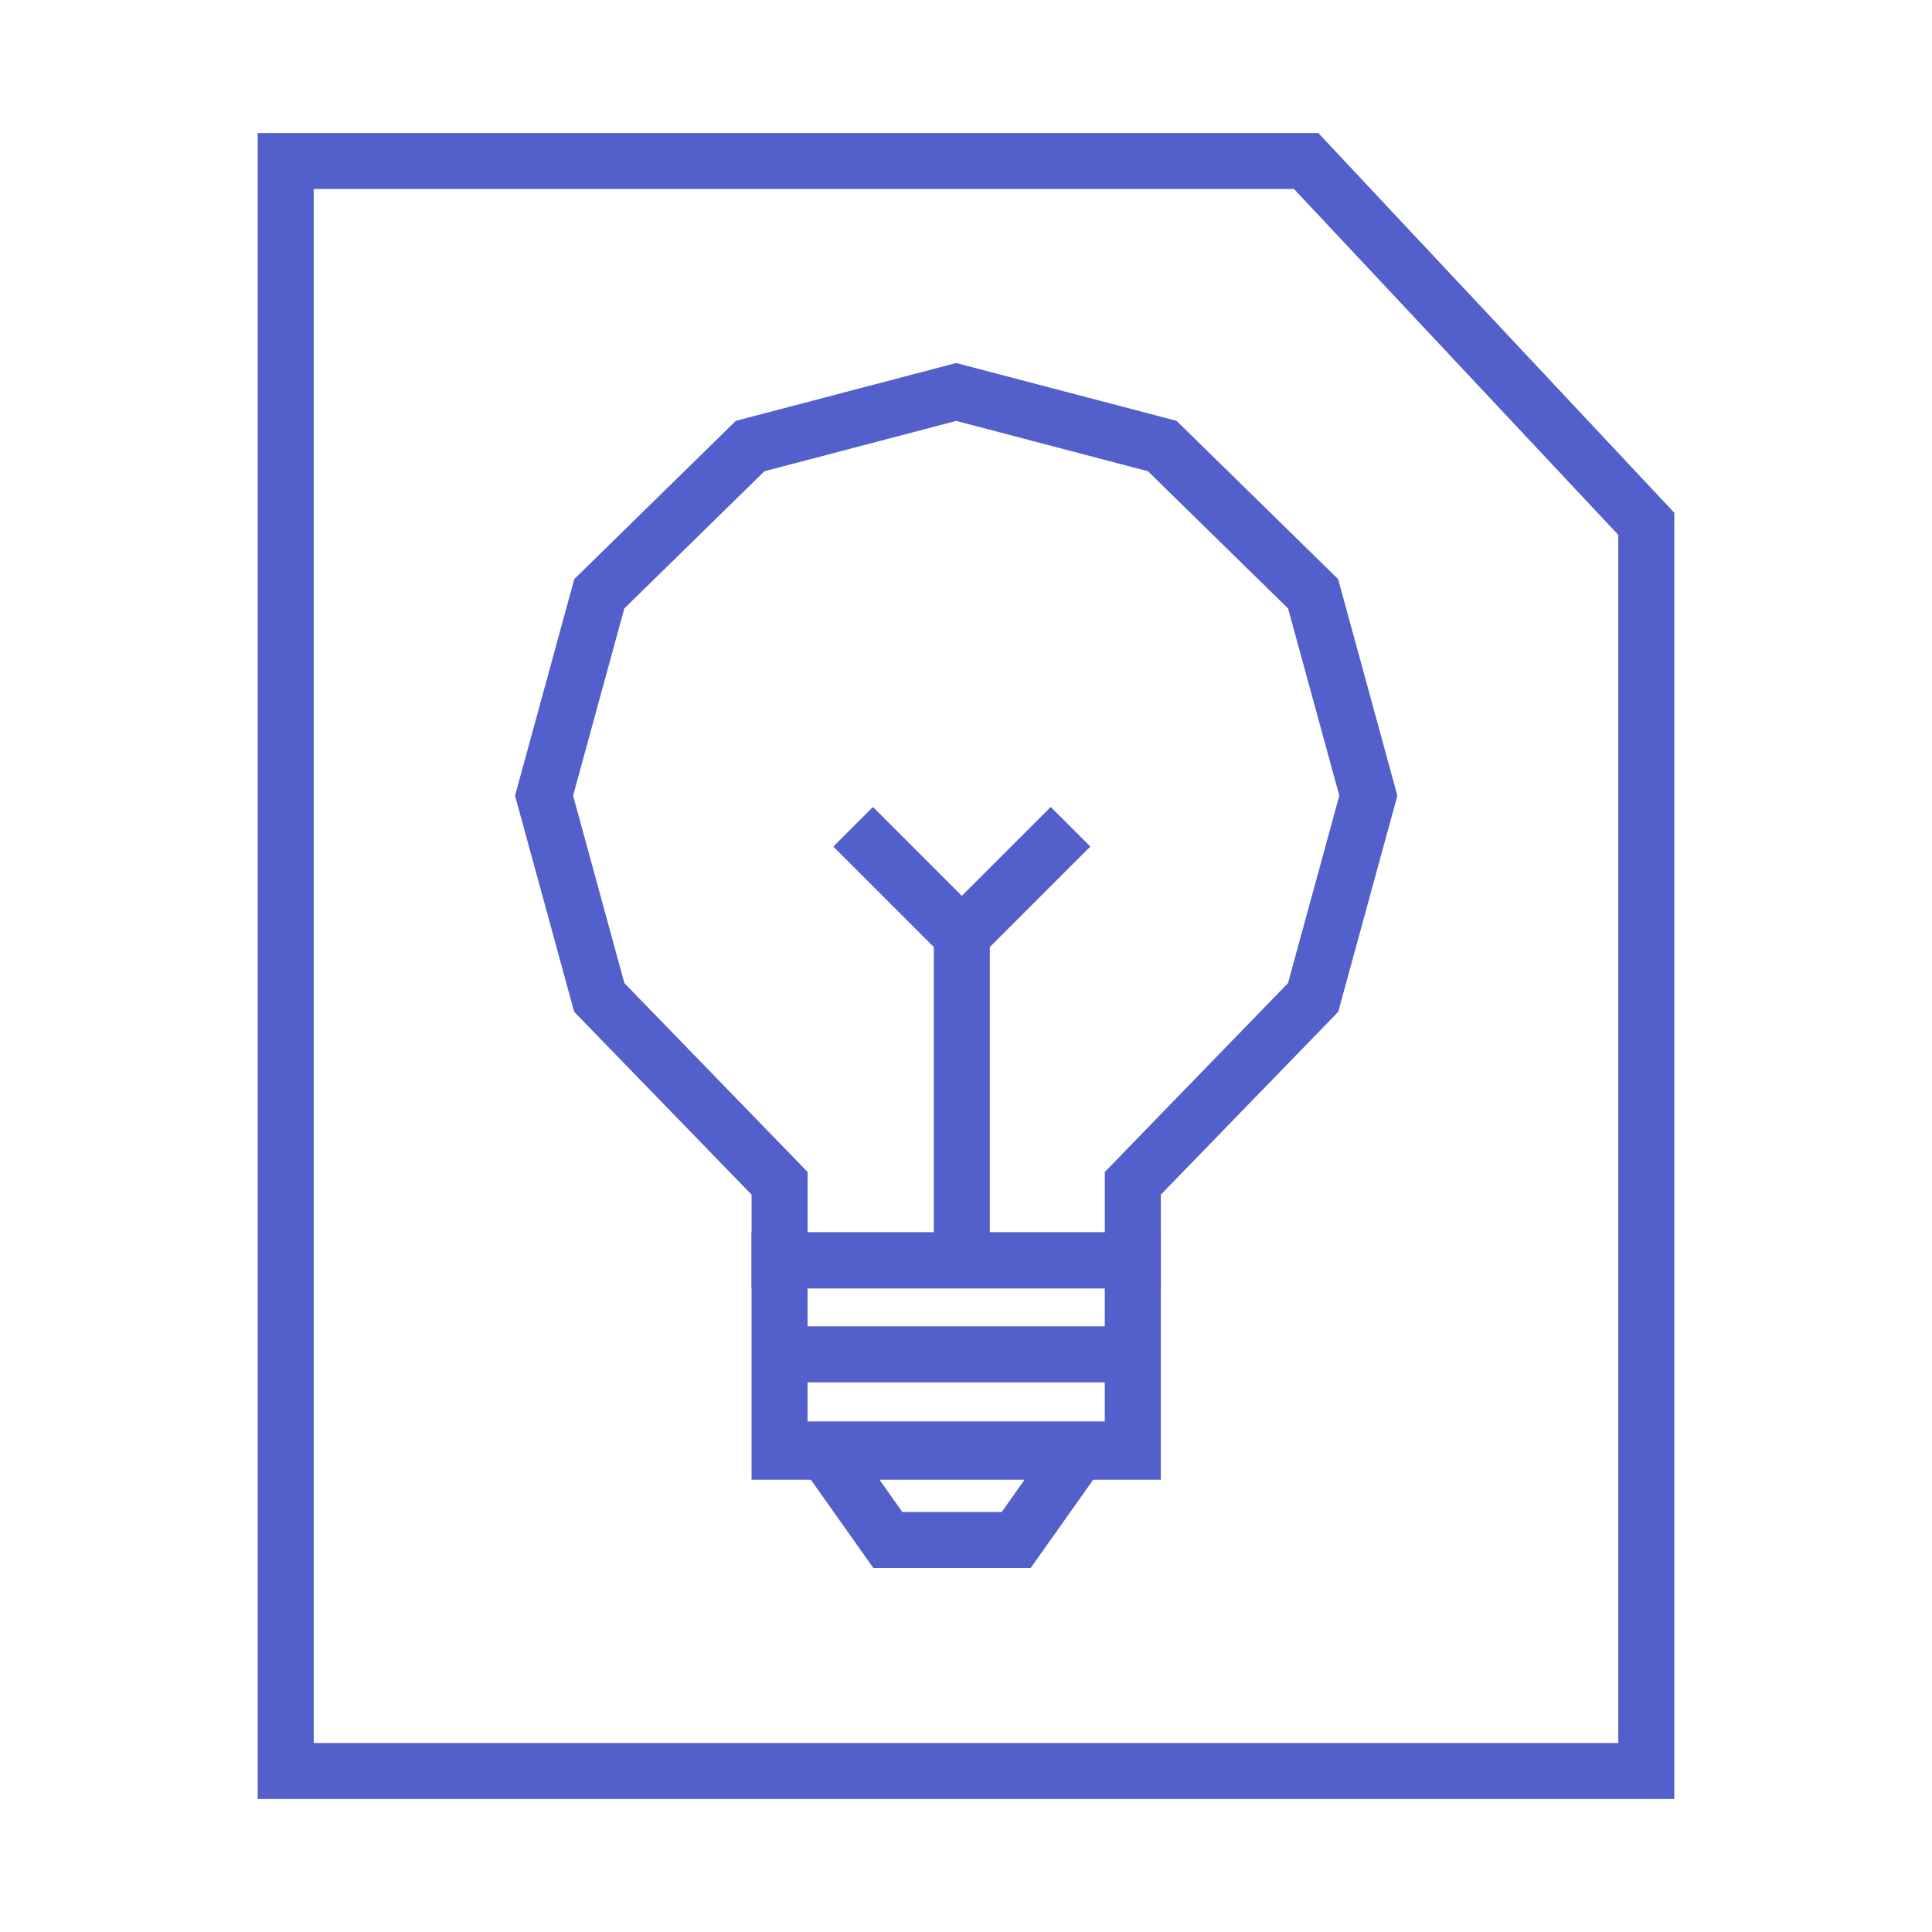
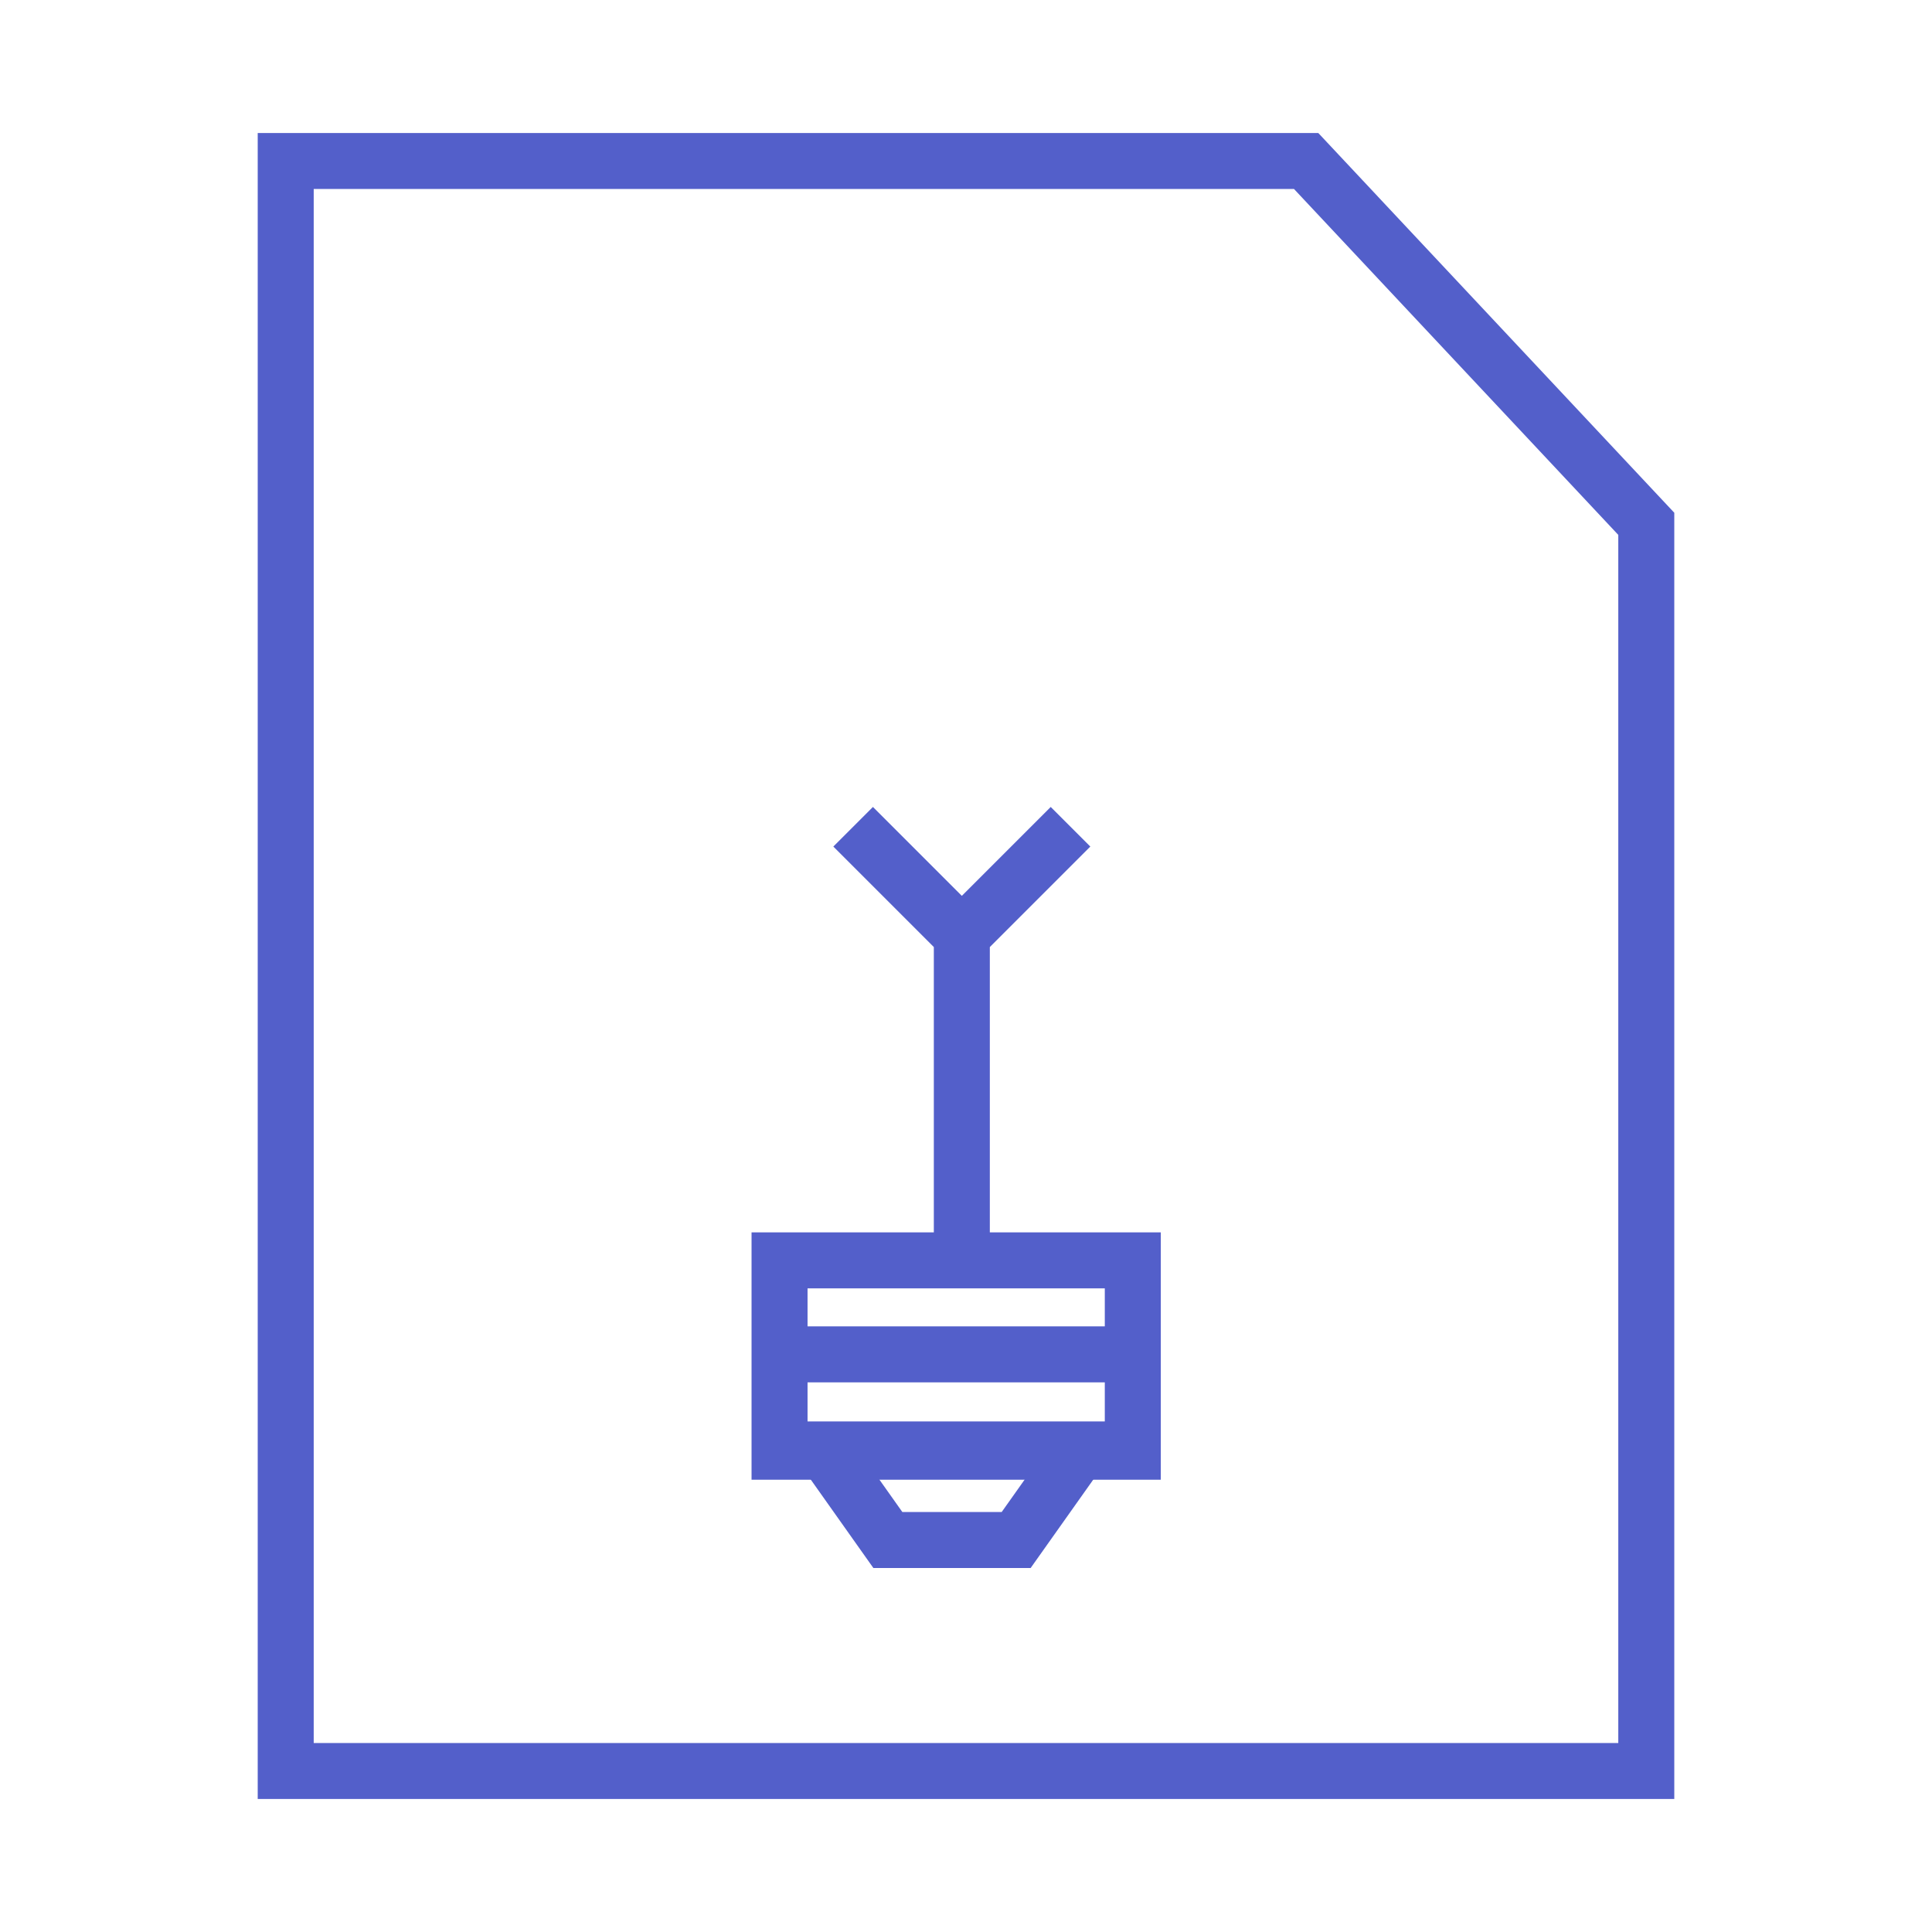
<svg xmlns="http://www.w3.org/2000/svg" width="69" height="69" viewBox="0 0 69 69" fill="none">
  <path d="M10.204 5.75V63.25H58.796V18.708L46.648 5.75H10.204Z" stroke="#535FCA" stroke-width="2" />
-   <path d="M21.403 35.624L19.431 28.416L21.403 21.207L26.791 15.93L34.15 13.999L41.509 15.93L46.897 21.207L48.869 28.416L46.897 35.624L40.458 42.261V45.013H27.842V42.261L21.403 35.624Z" stroke="#535FCA" stroke-width="2" />
  <rect x="27.841" y="45.013" width="12.616" height="6.834" stroke="#535FCA" stroke-width="2" />
  <path d="M27.841 48.37H40.457" stroke="#535FCA" stroke-width="2" />
  <path d="M34.351 33.409V44.974M34.351 33.409L30.469 29.527M34.351 33.409L38.233 29.527" stroke="#535FCA" stroke-width="2" />
  <path d="M29.418 51.765H38.584L36.292 55H34.001H31.709L29.418 51.765Z" stroke="#535FCA" stroke-width="2" />
</svg>